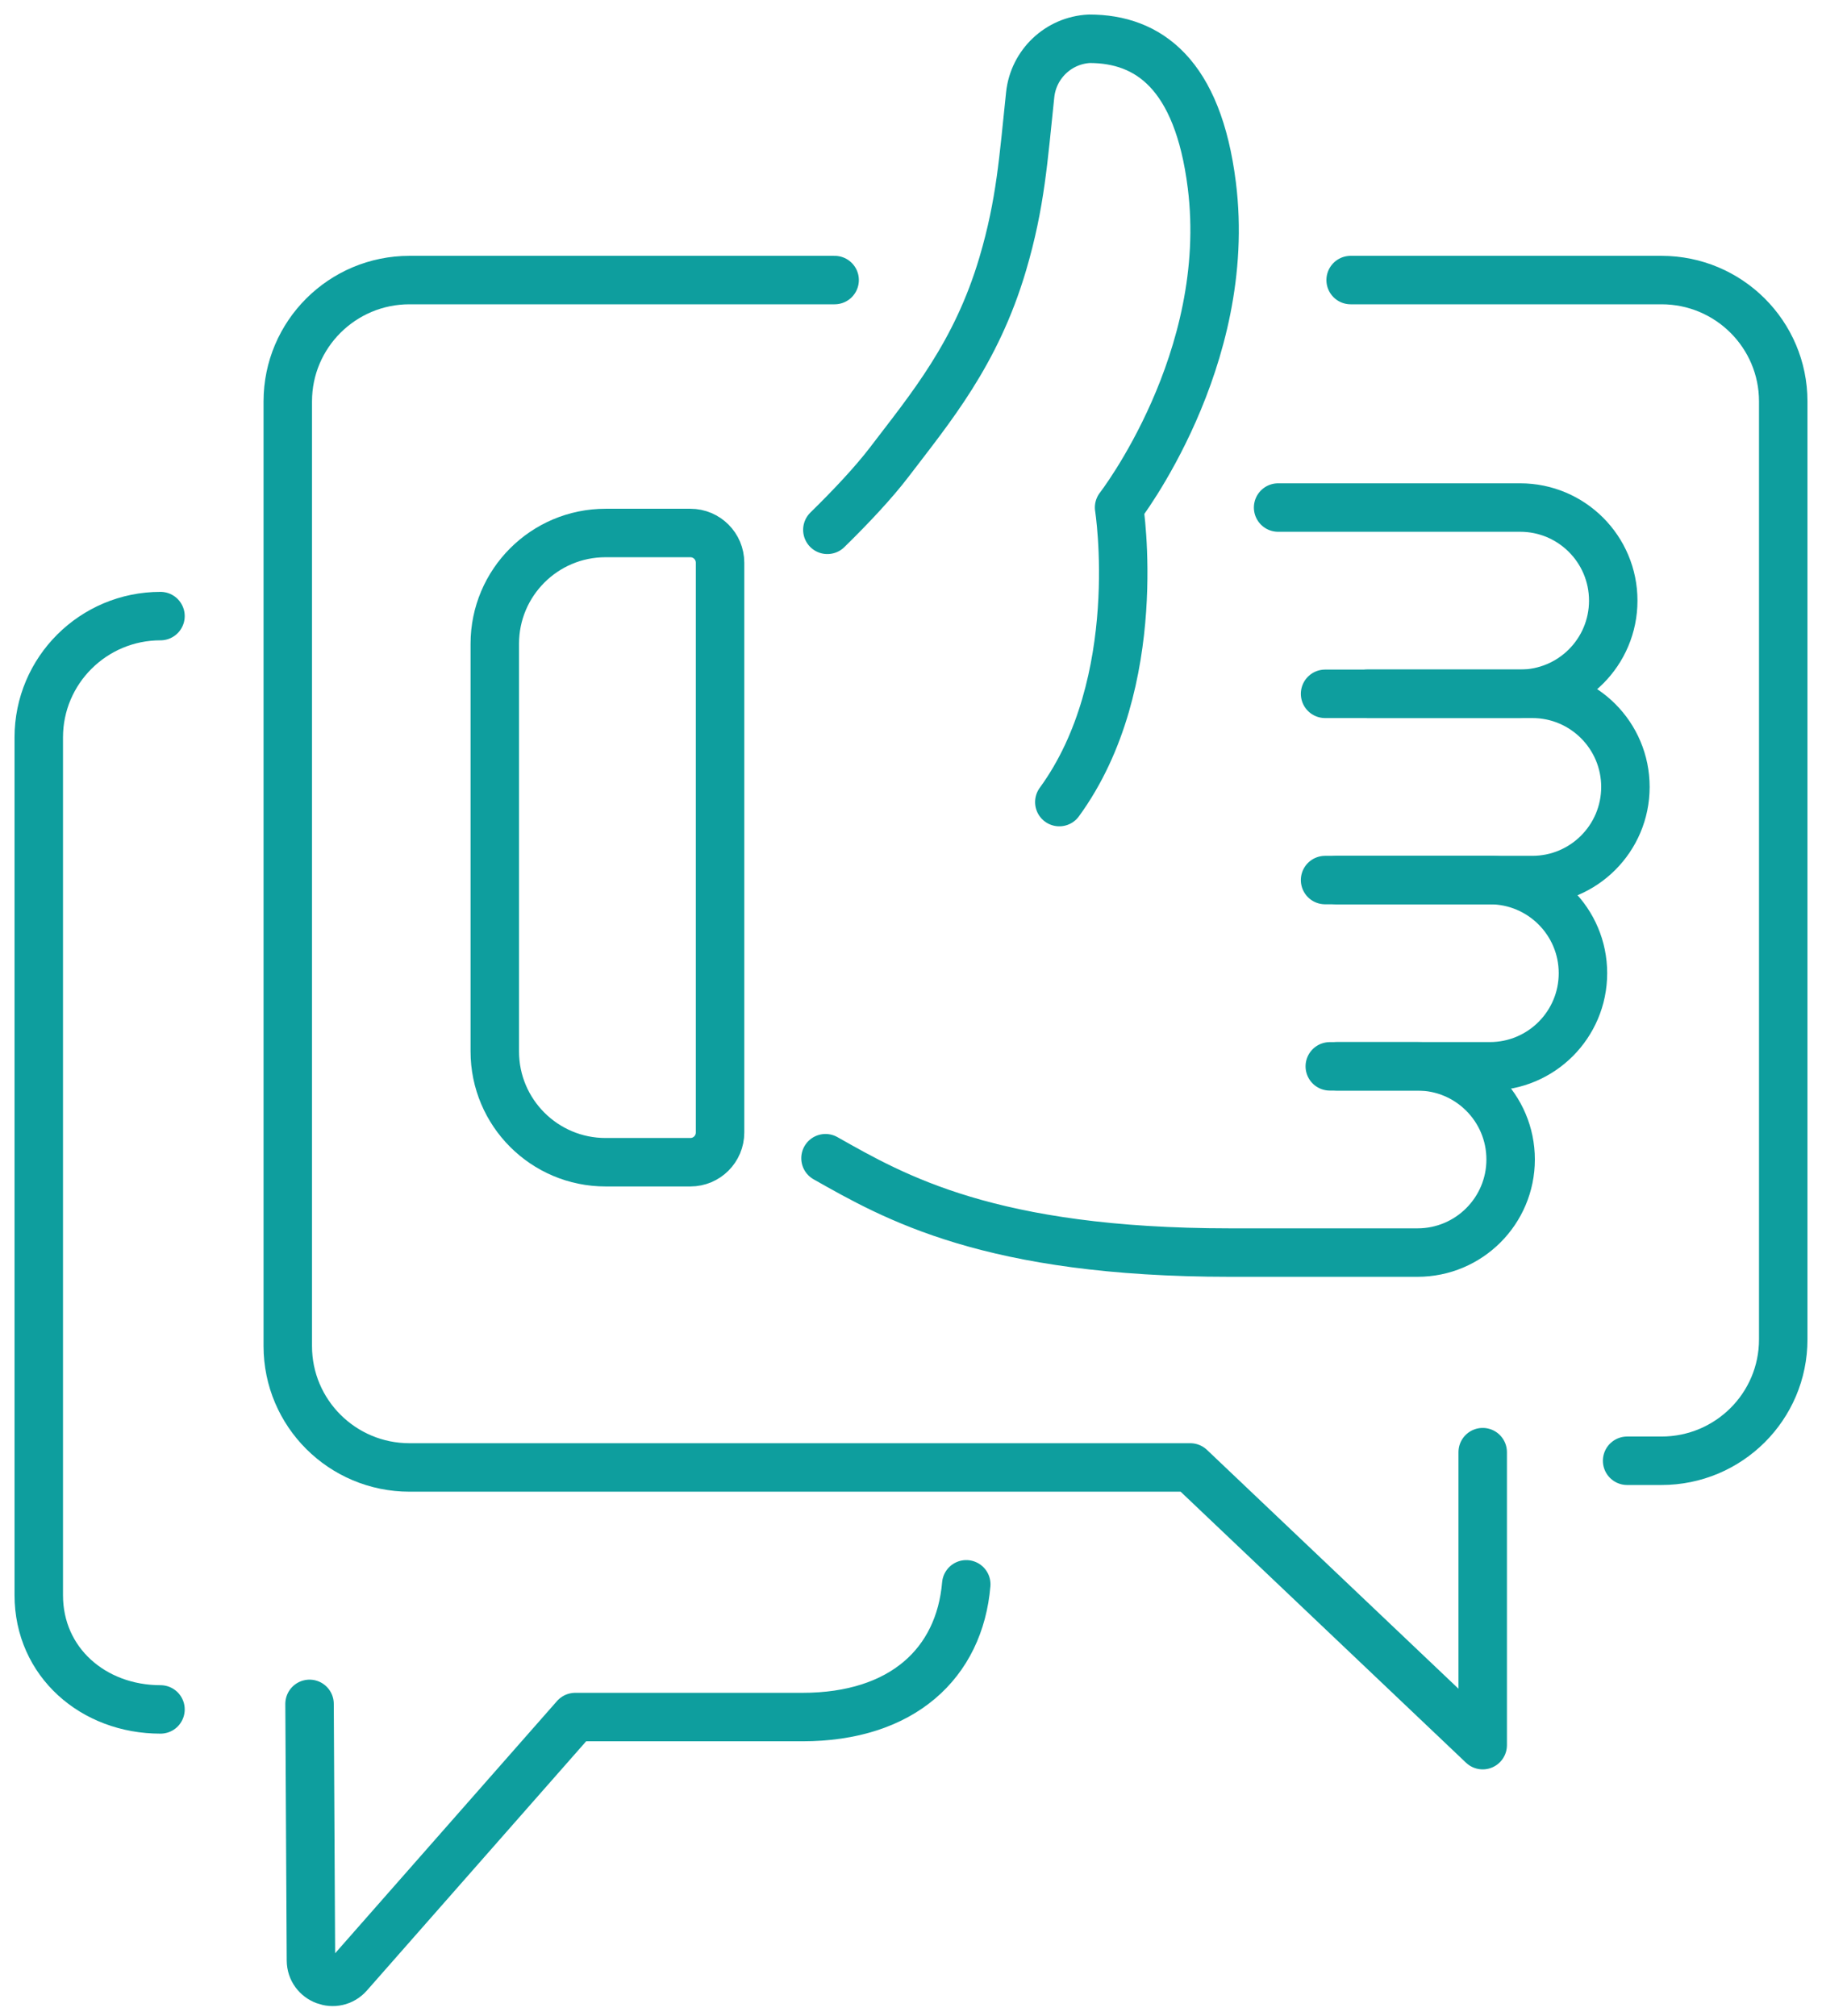
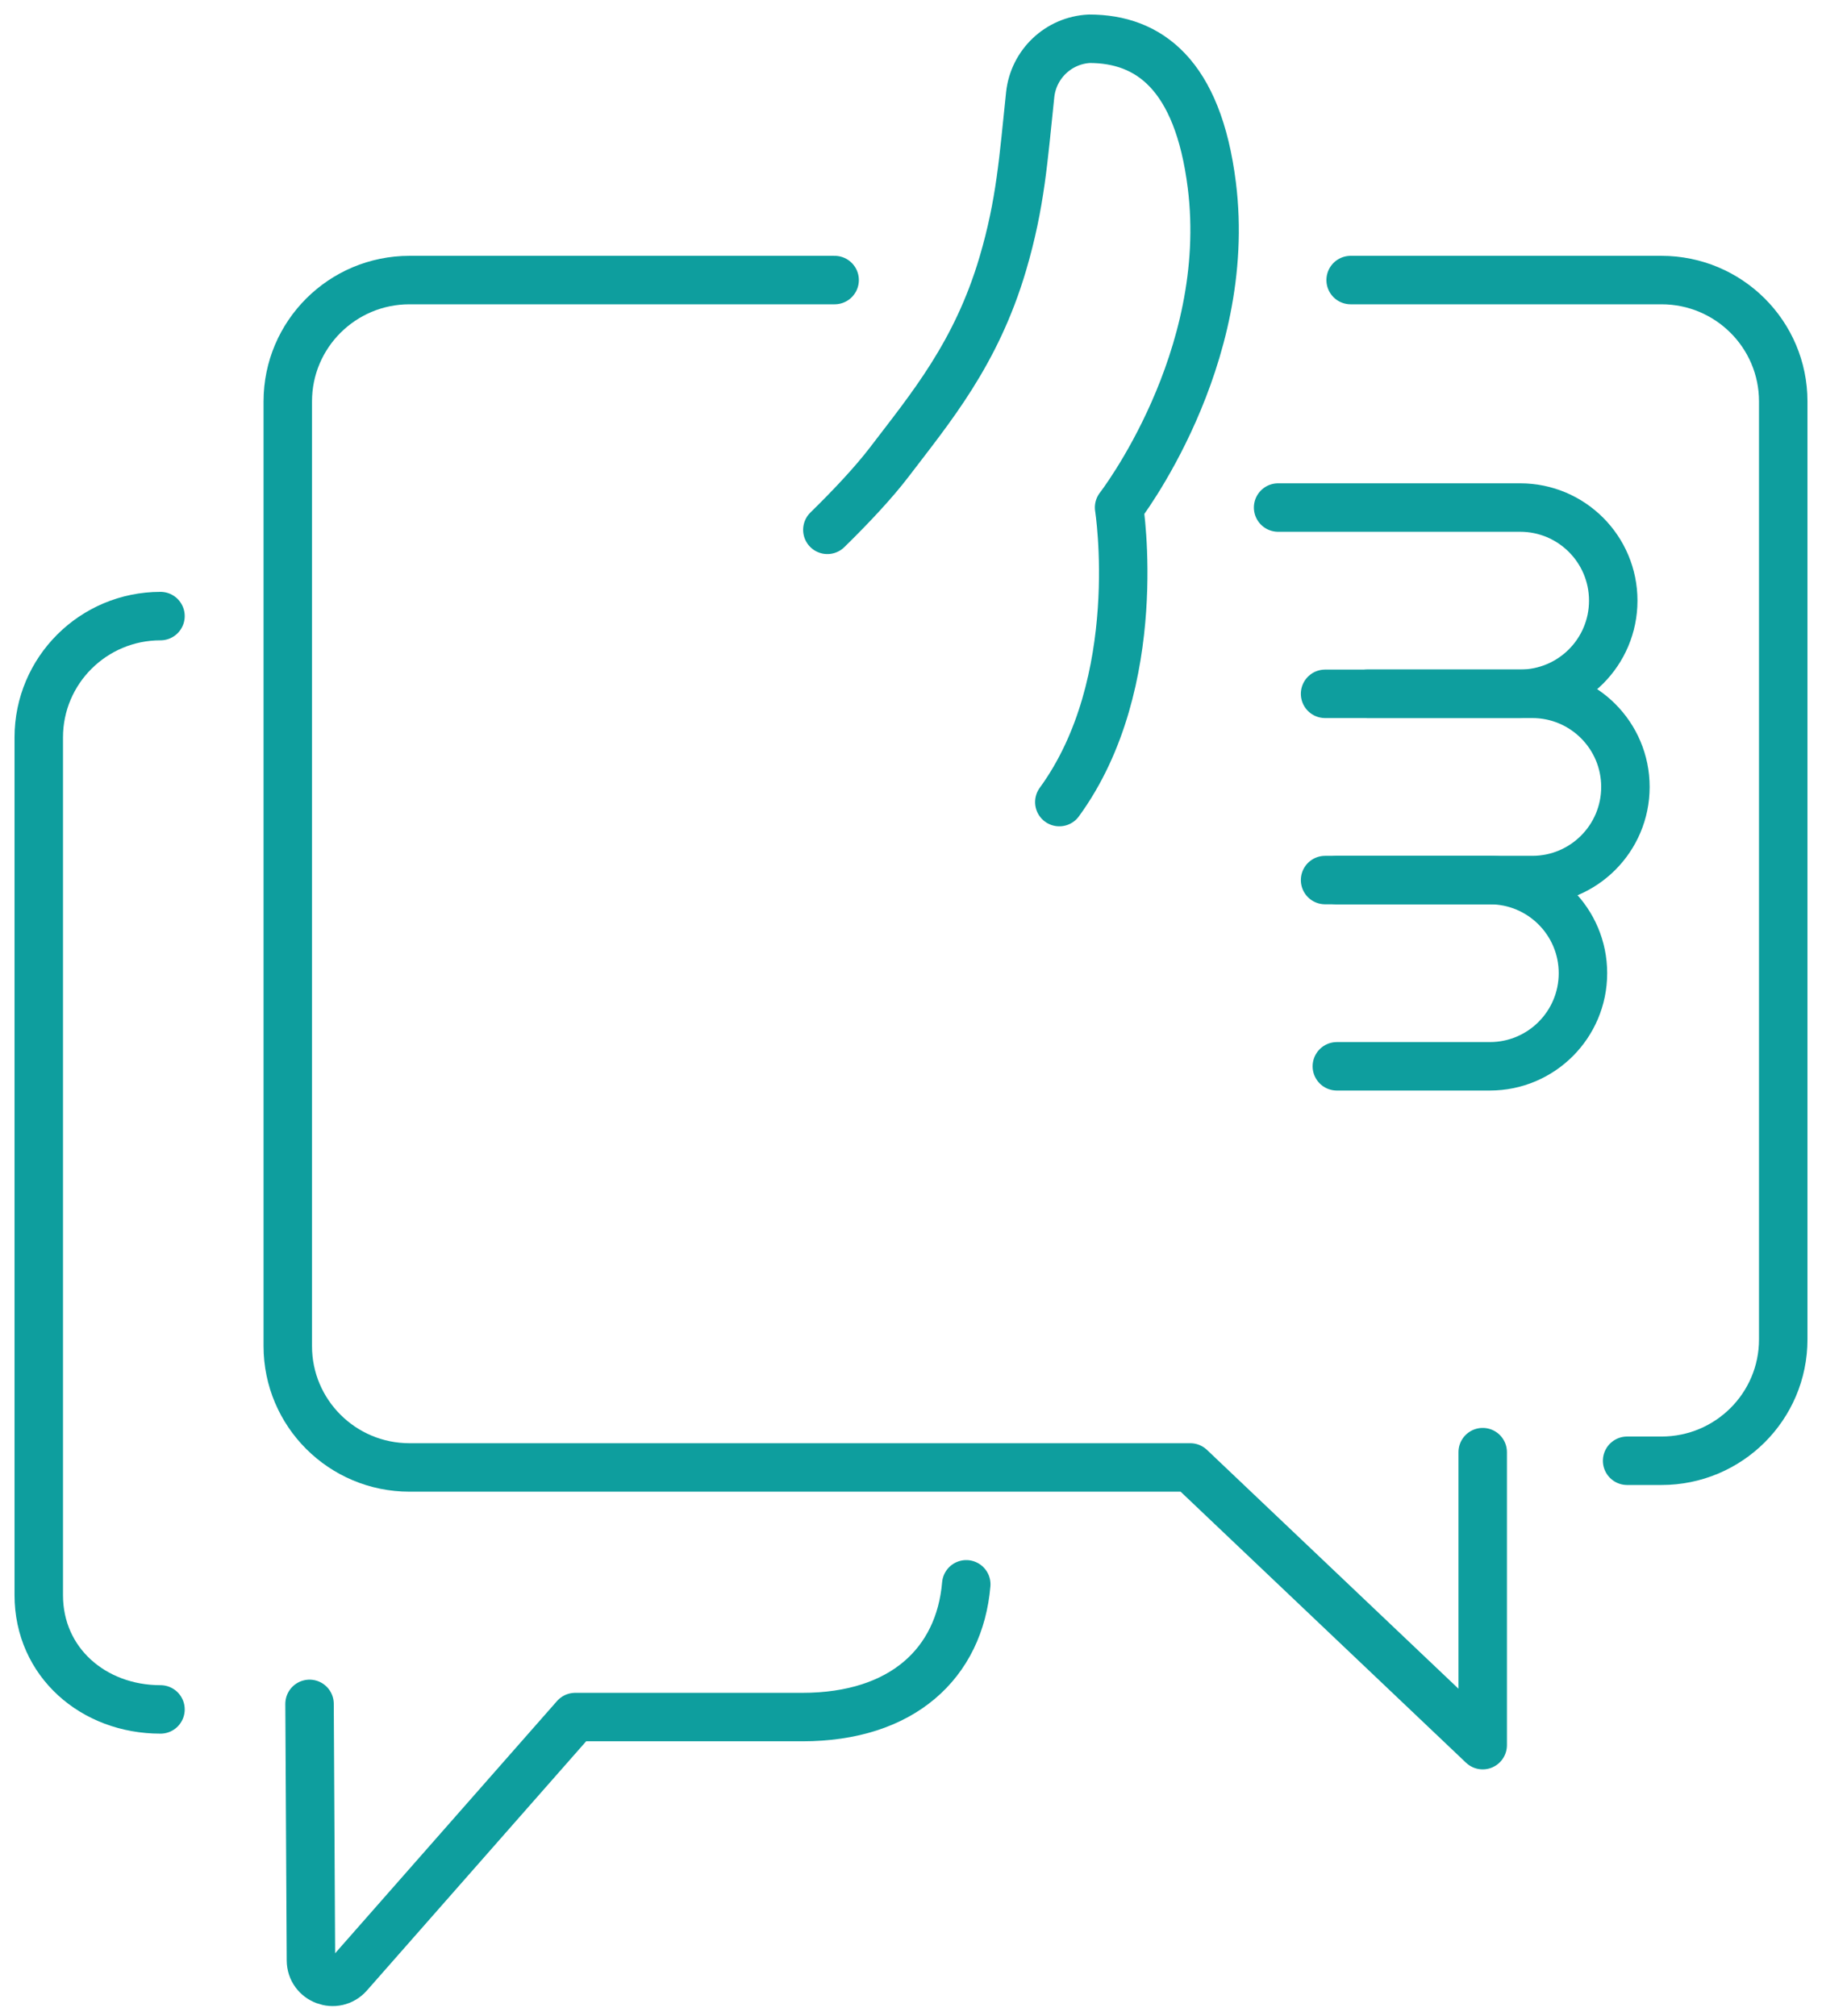
<svg xmlns="http://www.w3.org/2000/svg" width="94" height="104" viewBox="0 0 94 104" fill="none">
  <path d="M69.682 14.448H85.719C89.189 14.448 92 17.251 92 20.707V69.099C92 72.555 89.189 75.358 85.719 75.358H83.946" stroke="#0E9E9E" stroke-width="2.5" stroke-linecap="round" stroke-linejoin="round" />
  <path d="M76.495 74.914V90.029L61.409 75.703H21.127C17.658 75.703 14.847 72.9 14.847 69.444V20.707C14.847 17.251 17.658 14.448 21.127 14.448H43.06" stroke="#0E9E9E" stroke-width="2.5" stroke-linecap="round" stroke-linejoin="round" />
  <path d="M15.97 87.9L16.042 101.13C16.047 102.154 17.315 102.628 17.992 101.86L29.675 88.58H41.393C46.561 88.58 49.503 85.795 49.851 81.732" stroke="#0E9E9E" stroke-width="2.5" stroke-linecap="round" stroke-linejoin="round" />
  <path d="M8.28 31.783C4.811 31.783 2 34.586 2 38.042V82.291C2 85.746 4.811 88.186 8.28 88.186" stroke="#0E9E9E" stroke-width="2.5" stroke-linecap="round" stroke-linejoin="round" />
-   <path d="M35.617 59.957H31.243C28.087 59.957 25.527 57.397 25.527 54.241V33.212C25.527 30.056 28.087 27.496 31.243 27.496H35.617C36.462 27.496 37.149 28.181 37.149 29.029V58.424C37.149 59.27 36.464 59.957 35.617 59.957Z" stroke="#0E9E9E" stroke-width="2.5" stroke-linecap="round" stroke-linejoin="round" />
  <path d="M54.652 41.378C59.159 35.199 57.736 26.18 57.736 26.18C57.736 26.18 63.653 18.559 62.519 9.546C61.799 3.808 59.245 2 56.201 2C54.612 2.078 53.318 3.305 53.149 4.886C52.799 8.192 52.66 10.476 51.734 13.614C50.362 18.257 48 21.055 45.885 23.831C45.085 24.88 43.921 26.124 42.685 27.333" stroke="#0E9E9E" stroke-width="2.5" stroke-linecap="round" stroke-linejoin="round" />
  <path d="M70.552 35.79H78.426C81.08 35.79 83.23 33.64 83.23 30.986C83.23 28.333 81.08 26.183 78.426 26.183H65.94" stroke="#0E9E9E" stroke-width="2.5" stroke-linecap="round" stroke-linejoin="round" />
  <path d="M68.363 45.401H79.054C81.708 45.401 83.858 43.25 83.858 40.597C83.858 37.944 81.708 35.793 79.054 35.793H68.363" stroke="#0E9E9E" stroke-width="2.5" stroke-linecap="round" stroke-linejoin="round" />
  <path d="M68.97 55.009H76.863C79.516 55.009 81.667 52.859 81.667 50.205C81.667 47.552 79.516 45.401 76.863 45.401H68.97" stroke="#0E9E9E" stroke-width="2.5" stroke-linecap="round" stroke-linejoin="round" />
-   <path d="M42.589 59.75C46.133 61.751 51.065 64.618 63.46 64.618H73.132C75.785 64.618 77.936 62.468 77.936 59.815C77.936 57.161 75.785 55.011 73.132 55.011H68.606" stroke="#0E9E9E" stroke-width="2.5" stroke-linecap="round" stroke-linejoin="round" />
</svg>